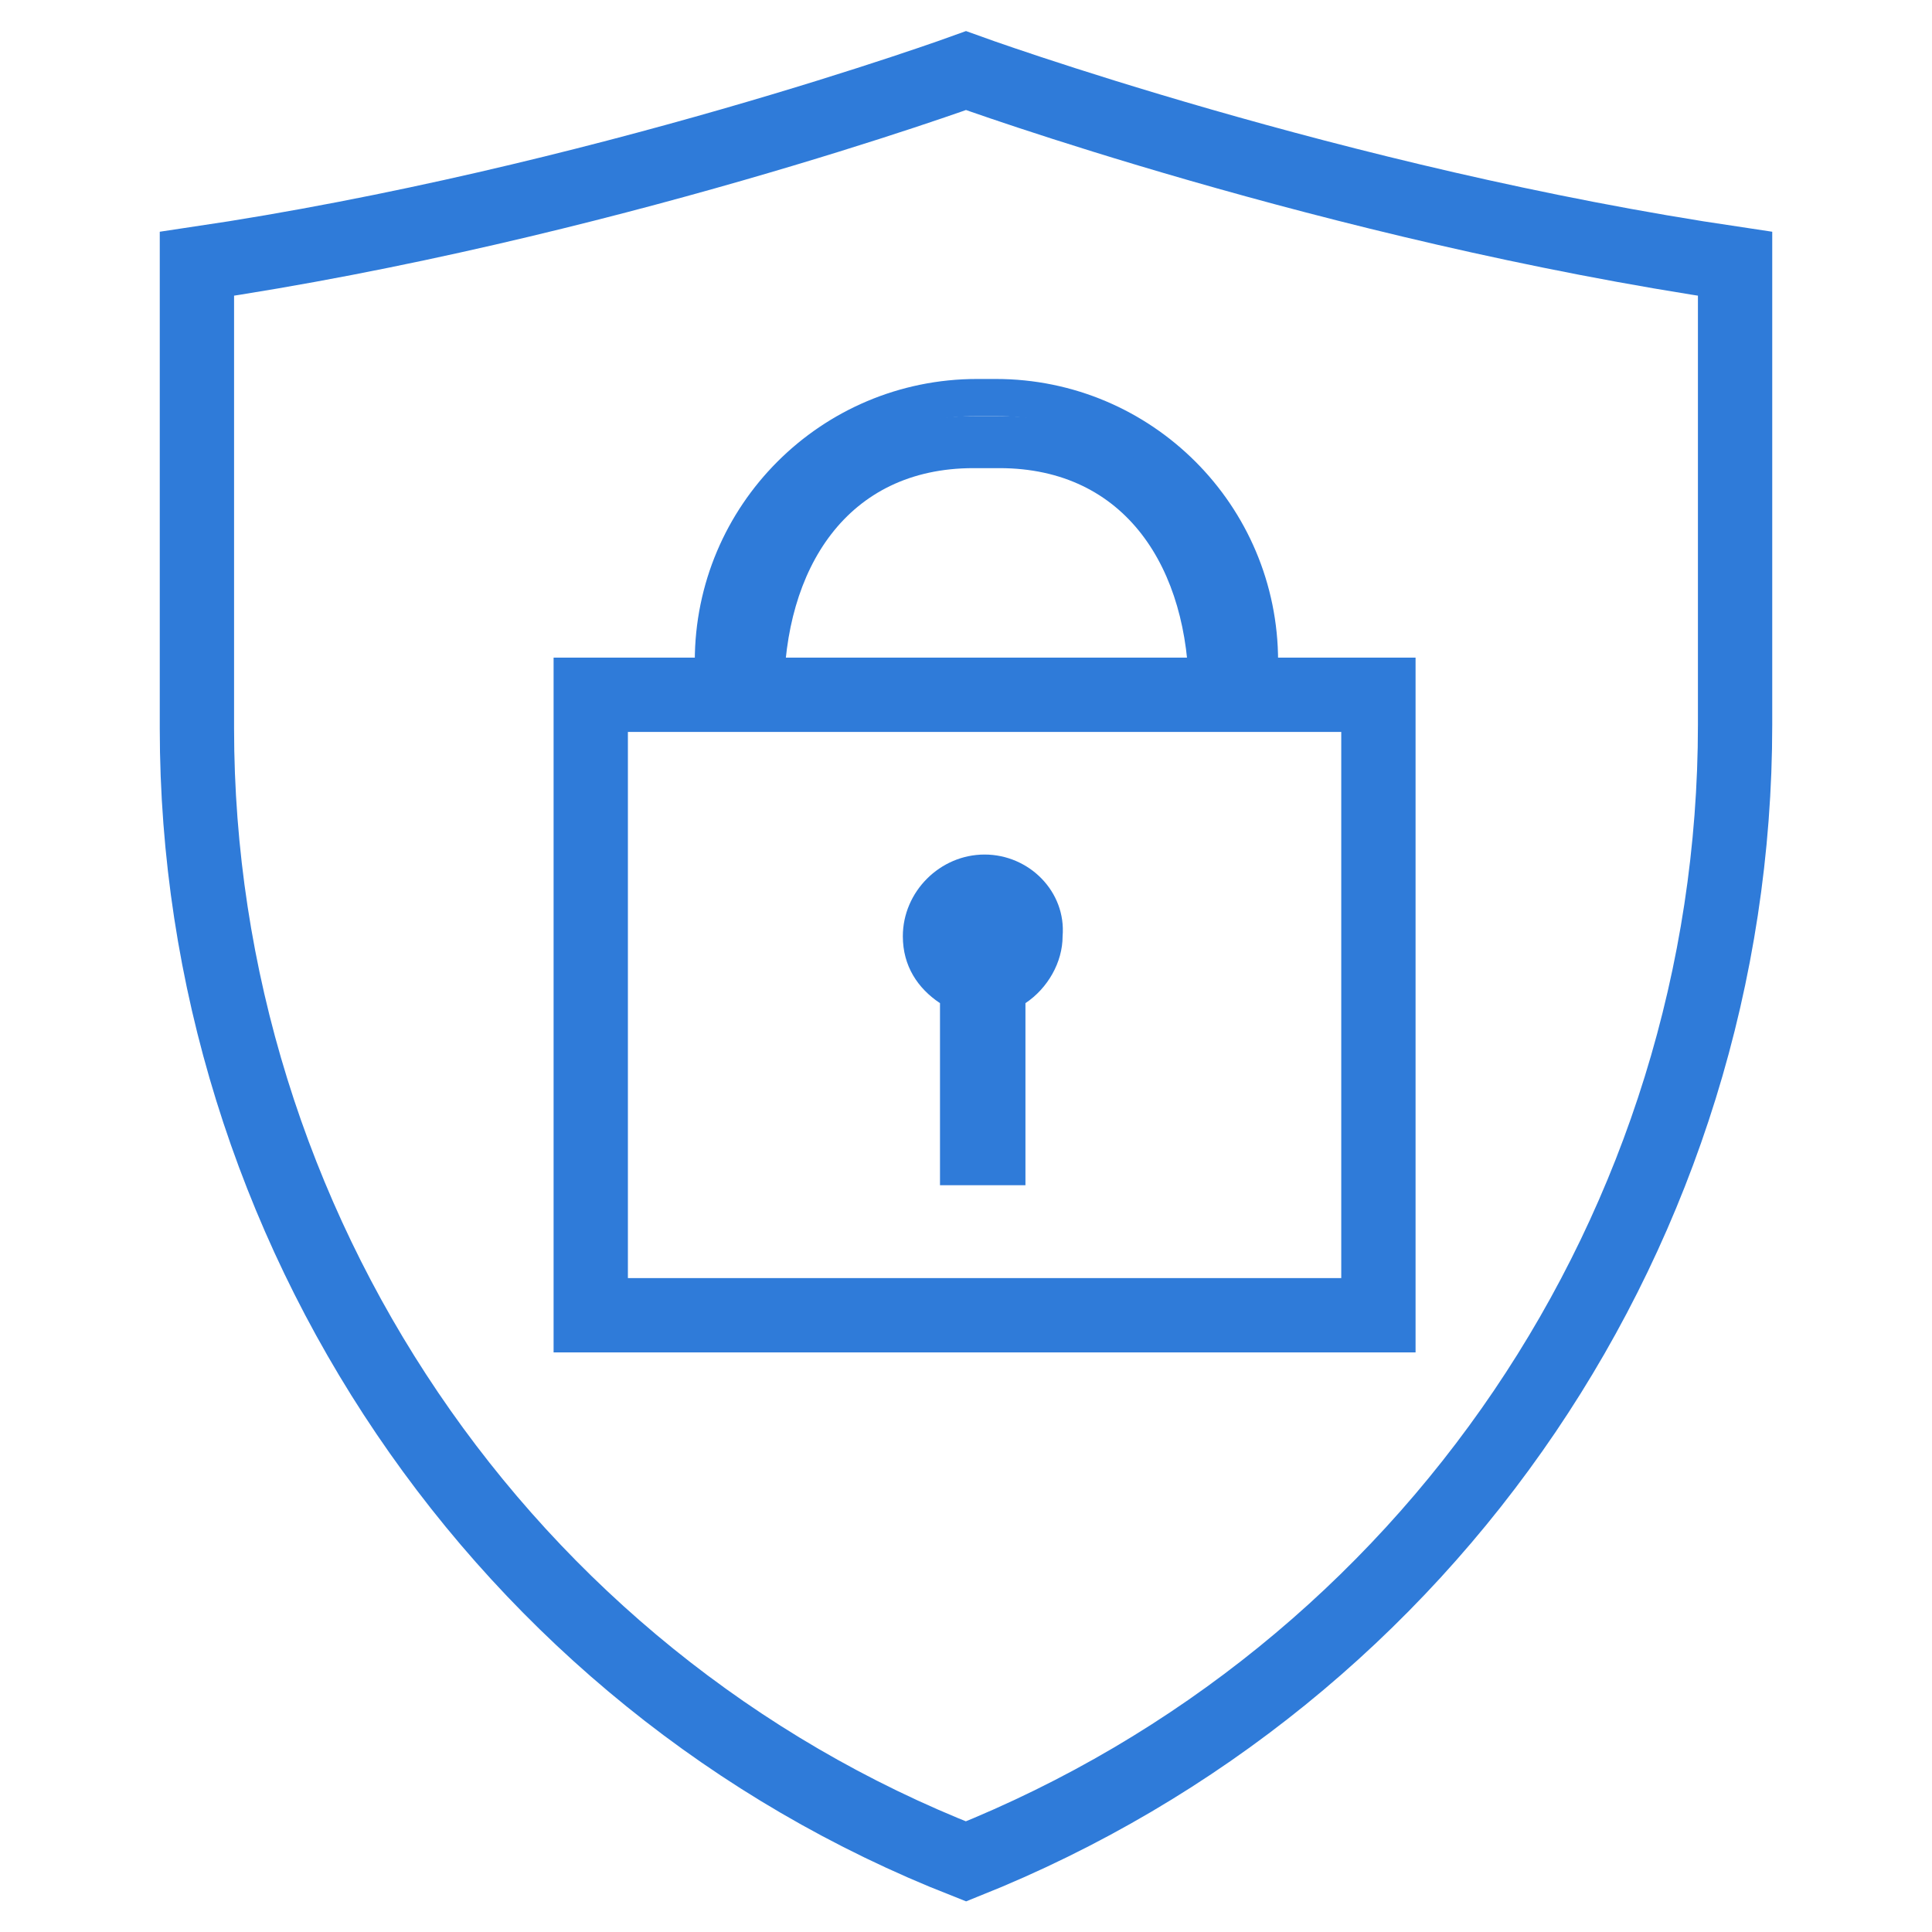
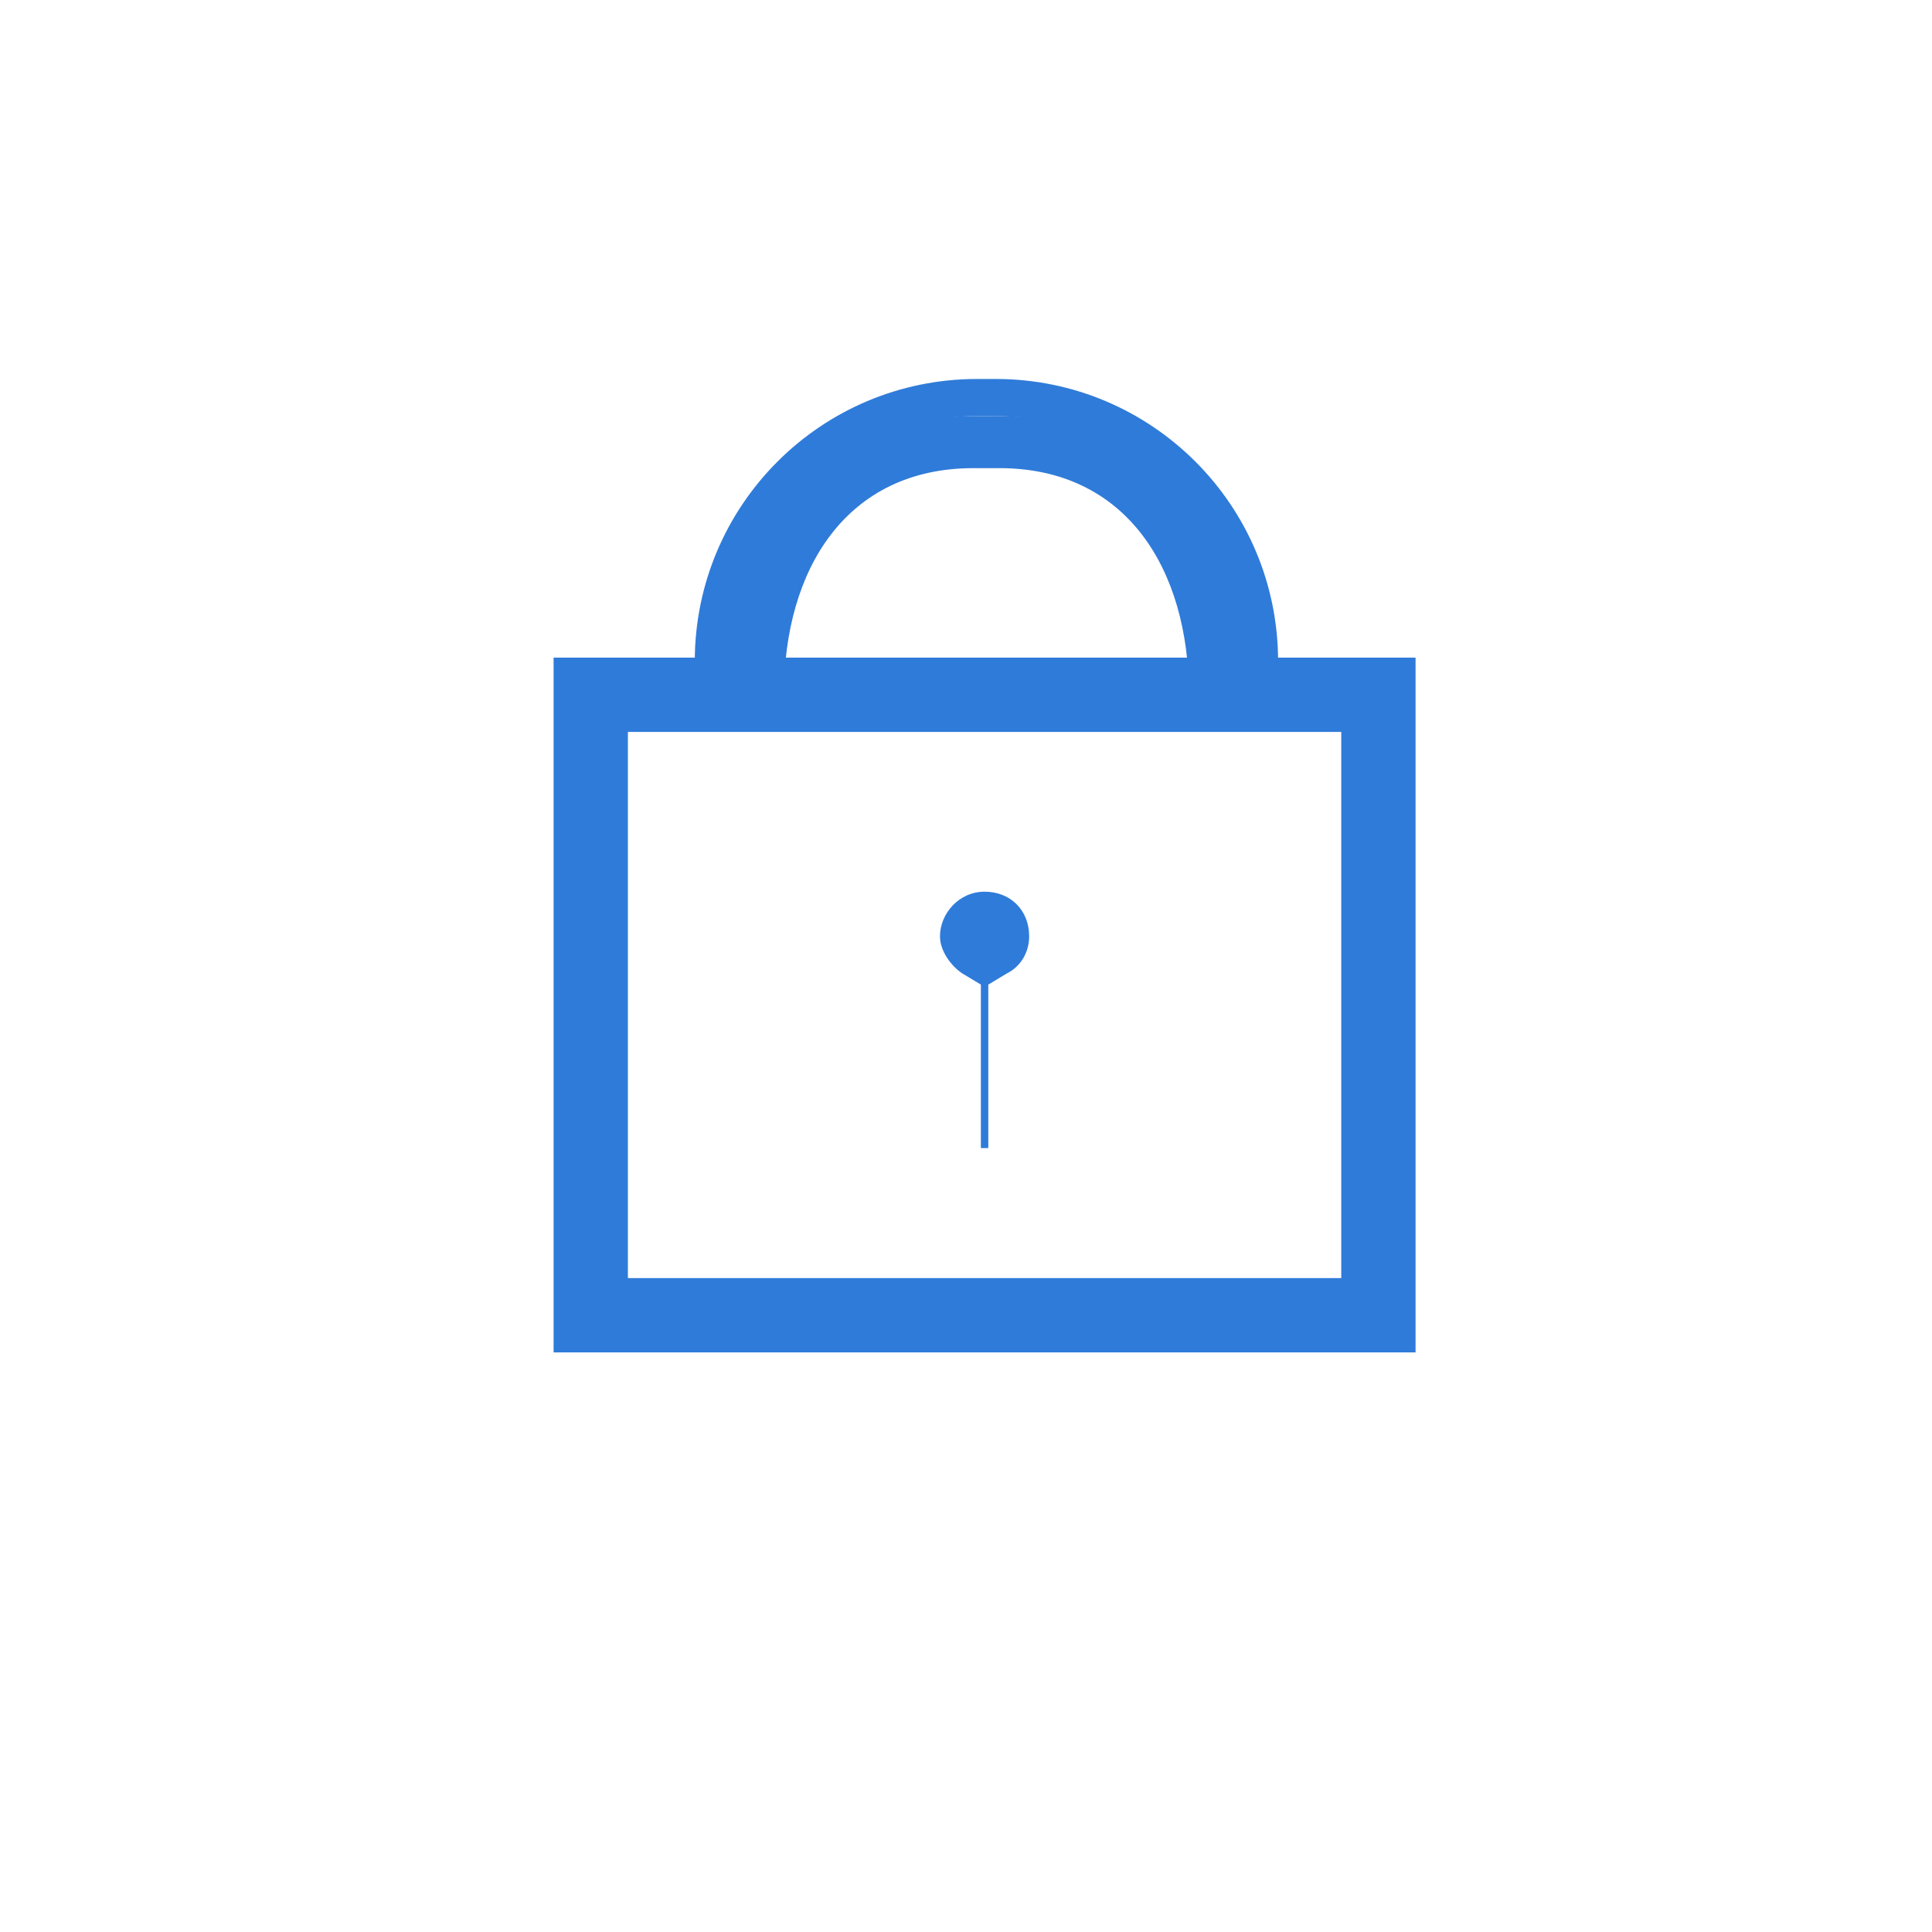
<svg xmlns="http://www.w3.org/2000/svg" version="1.1" id="Layer_1" x="0px" y="0px" viewBox="0 0 52 52" style="enable-background:new 0 0 52 52;" xml:space="preserve">
  <style type="text/css">
	.st0{fill:none;stroke:#2F7BD9;stroke-width:2;stroke-miterlimit:10;}
	.st1{fill:#FFFFFF;stroke:#2F7BD9;stroke-width:2;stroke-miterlimit:10;}
	.st2{fill:#FFFFFF;}
	.st3{fill:#2F7BD9;}
	.st4{fill:#FFFFFF;stroke:#2F7BD9;stroke-width:2;stroke-linejoin:round;stroke-miterlimit:10;}
	.st5{fill:#FFFFFF;stroke:#2F7BD9;stroke-width:2;stroke-linecap:square;stroke-miterlimit:10;}
	.st6{fill:none;stroke:#2F7BD9;stroke-width:4;stroke-miterlimit:10;}
	.st7{fill:none;}
	.st8{fill:#FF7443;}
	.st9{fill:none;stroke:#2F7BD9;stroke-width:2;stroke-linejoin:round;stroke-miterlimit:10;}
	.st10{fill:#99A0B1;}
	.st11{fill:#FFFFFF;stroke:#FF7443;stroke-width:2;stroke-miterlimit:10;}
	.st12{fill:#2F7BD9;stroke:#2F7BD9;stroke-width:0.8;stroke-miterlimit:10;}
</style>
-   <path class="st0" d="M26,1.9c0,0-9.9,3.6-20.7,5.2v12.5C5.3,33,13.5,45.2,26,50.1h0c12.5-5,20.7-17.1,20.7-30.6V7.1  C35.9,5.5,26,1.9,26,1.9z" />
  <g>
    <rect x="15.9" y="18.7" class="st0" width="21.2" height="16.7" />
    <g>
      <path class="st3" d="M26.4,30.9v-4.4l-0.5-0.3c-0.3-0.2-0.6-0.6-0.6-1c0-0.6,0.5-1.2,1.2-1.2s1.2,0.5,1.2,1.2c0,0.4-0.2,0.8-0.6,1    l-0.5,0.3v4.4H26.4z" />
-       <path class="st3" d="M26.5,25c0.1,0,0.2,0.1,0.2,0.2c0,0.1-0.1,0.1-0.1,0.1l-0.1,0.1l-0.1-0.1c0,0-0.1-0.1-0.1-0.1    C26.3,25.1,26.4,25,26.5,25 M26.5,23c-1.2,0-2.2,1-2.2,2.2c0,0.8,0.4,1.4,1,1.8v4.9h2.3V27c0.6-0.4,1-1.1,1-1.8    C28.7,24,27.7,23,26.5,23L26.5,23z" />
    </g>
    <g>
      <path class="st3" d="M21.1,18.7c0-3.4,1.7-6.1,5.1-6.1h0.7c3.4,0,5.1,2.7,5.1,6.1l1,0.8h1.4v-0.8c0-4.1-3.4-7.5-7.5-7.5h-0.7    c-4.1,0-7.5,3.4-7.5,7.5v0.8h1.4L21.1,18.7z" />
      <path class="st3" d="M19.7,17.8c0-3.6,2.9-6.6,6.6-6.6h0.5c3.6,0,6.6,2.9,6.6,6.6v0.6h1v-0.6c0-4.2-3.4-7.6-7.6-7.6h-0.5    c-4.2,0-7.6,3.4-7.6,7.6v0.6h1V17.8z" />
    </g>
  </g>
</svg>